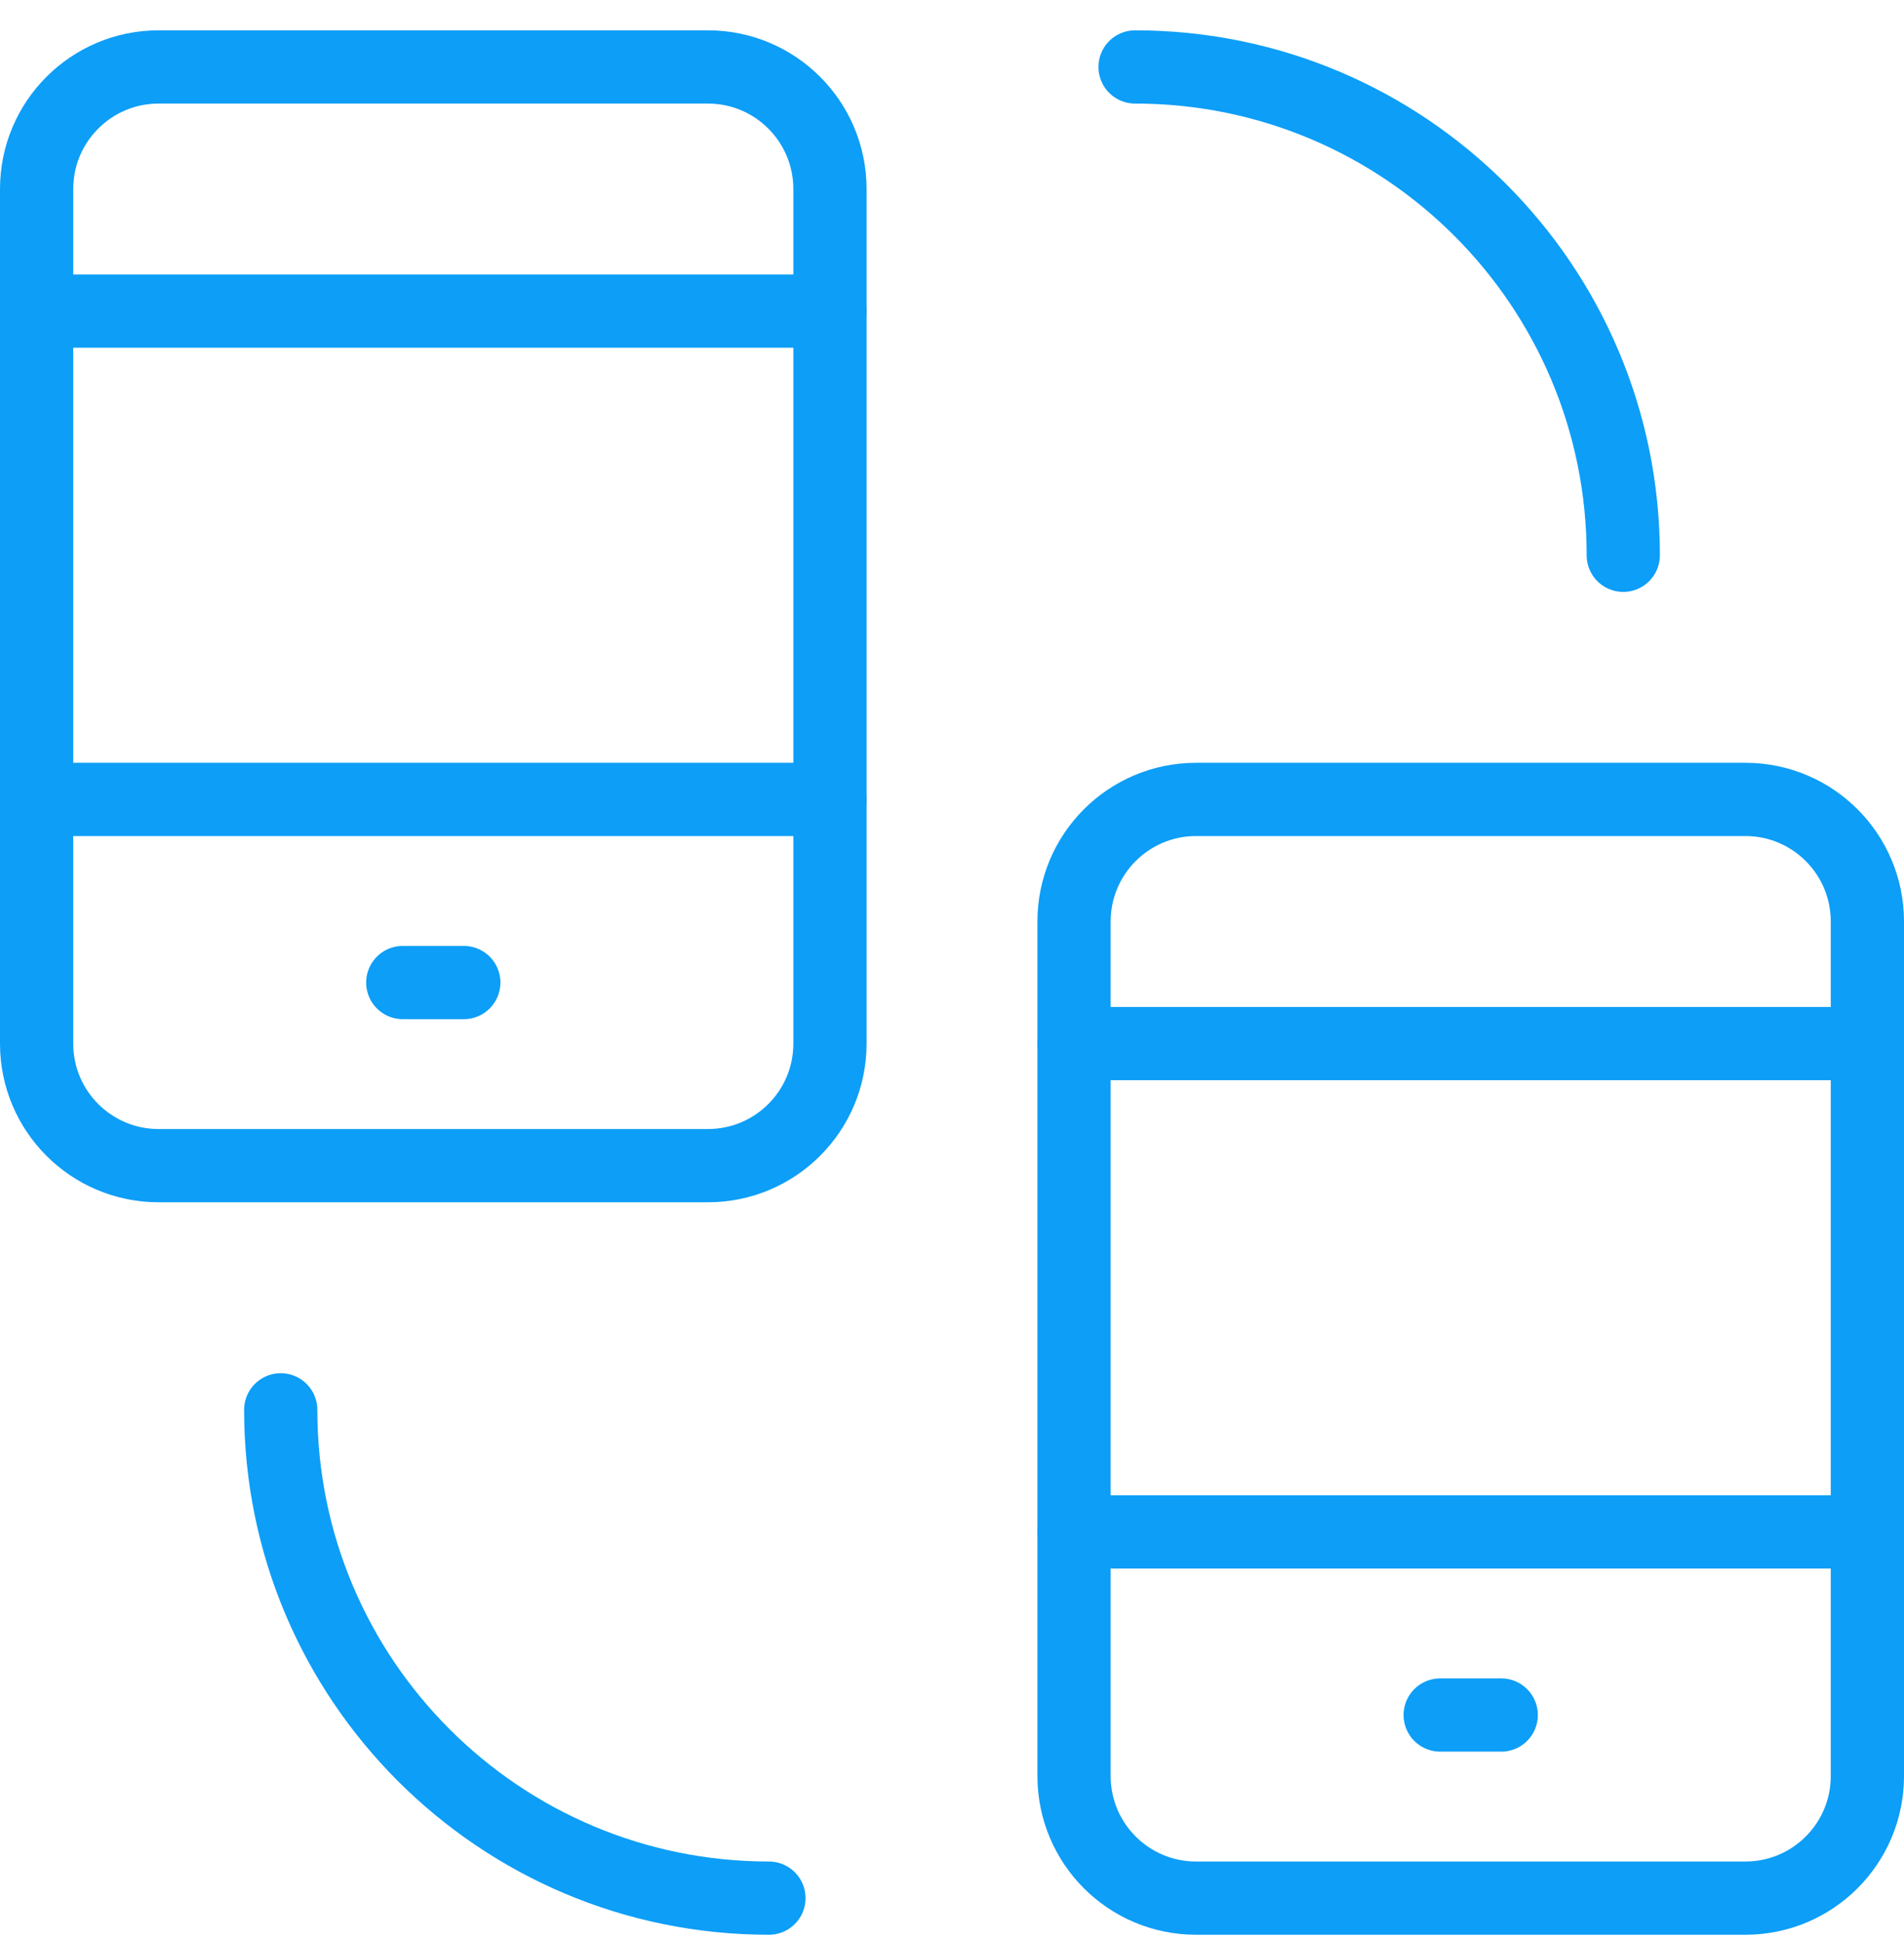
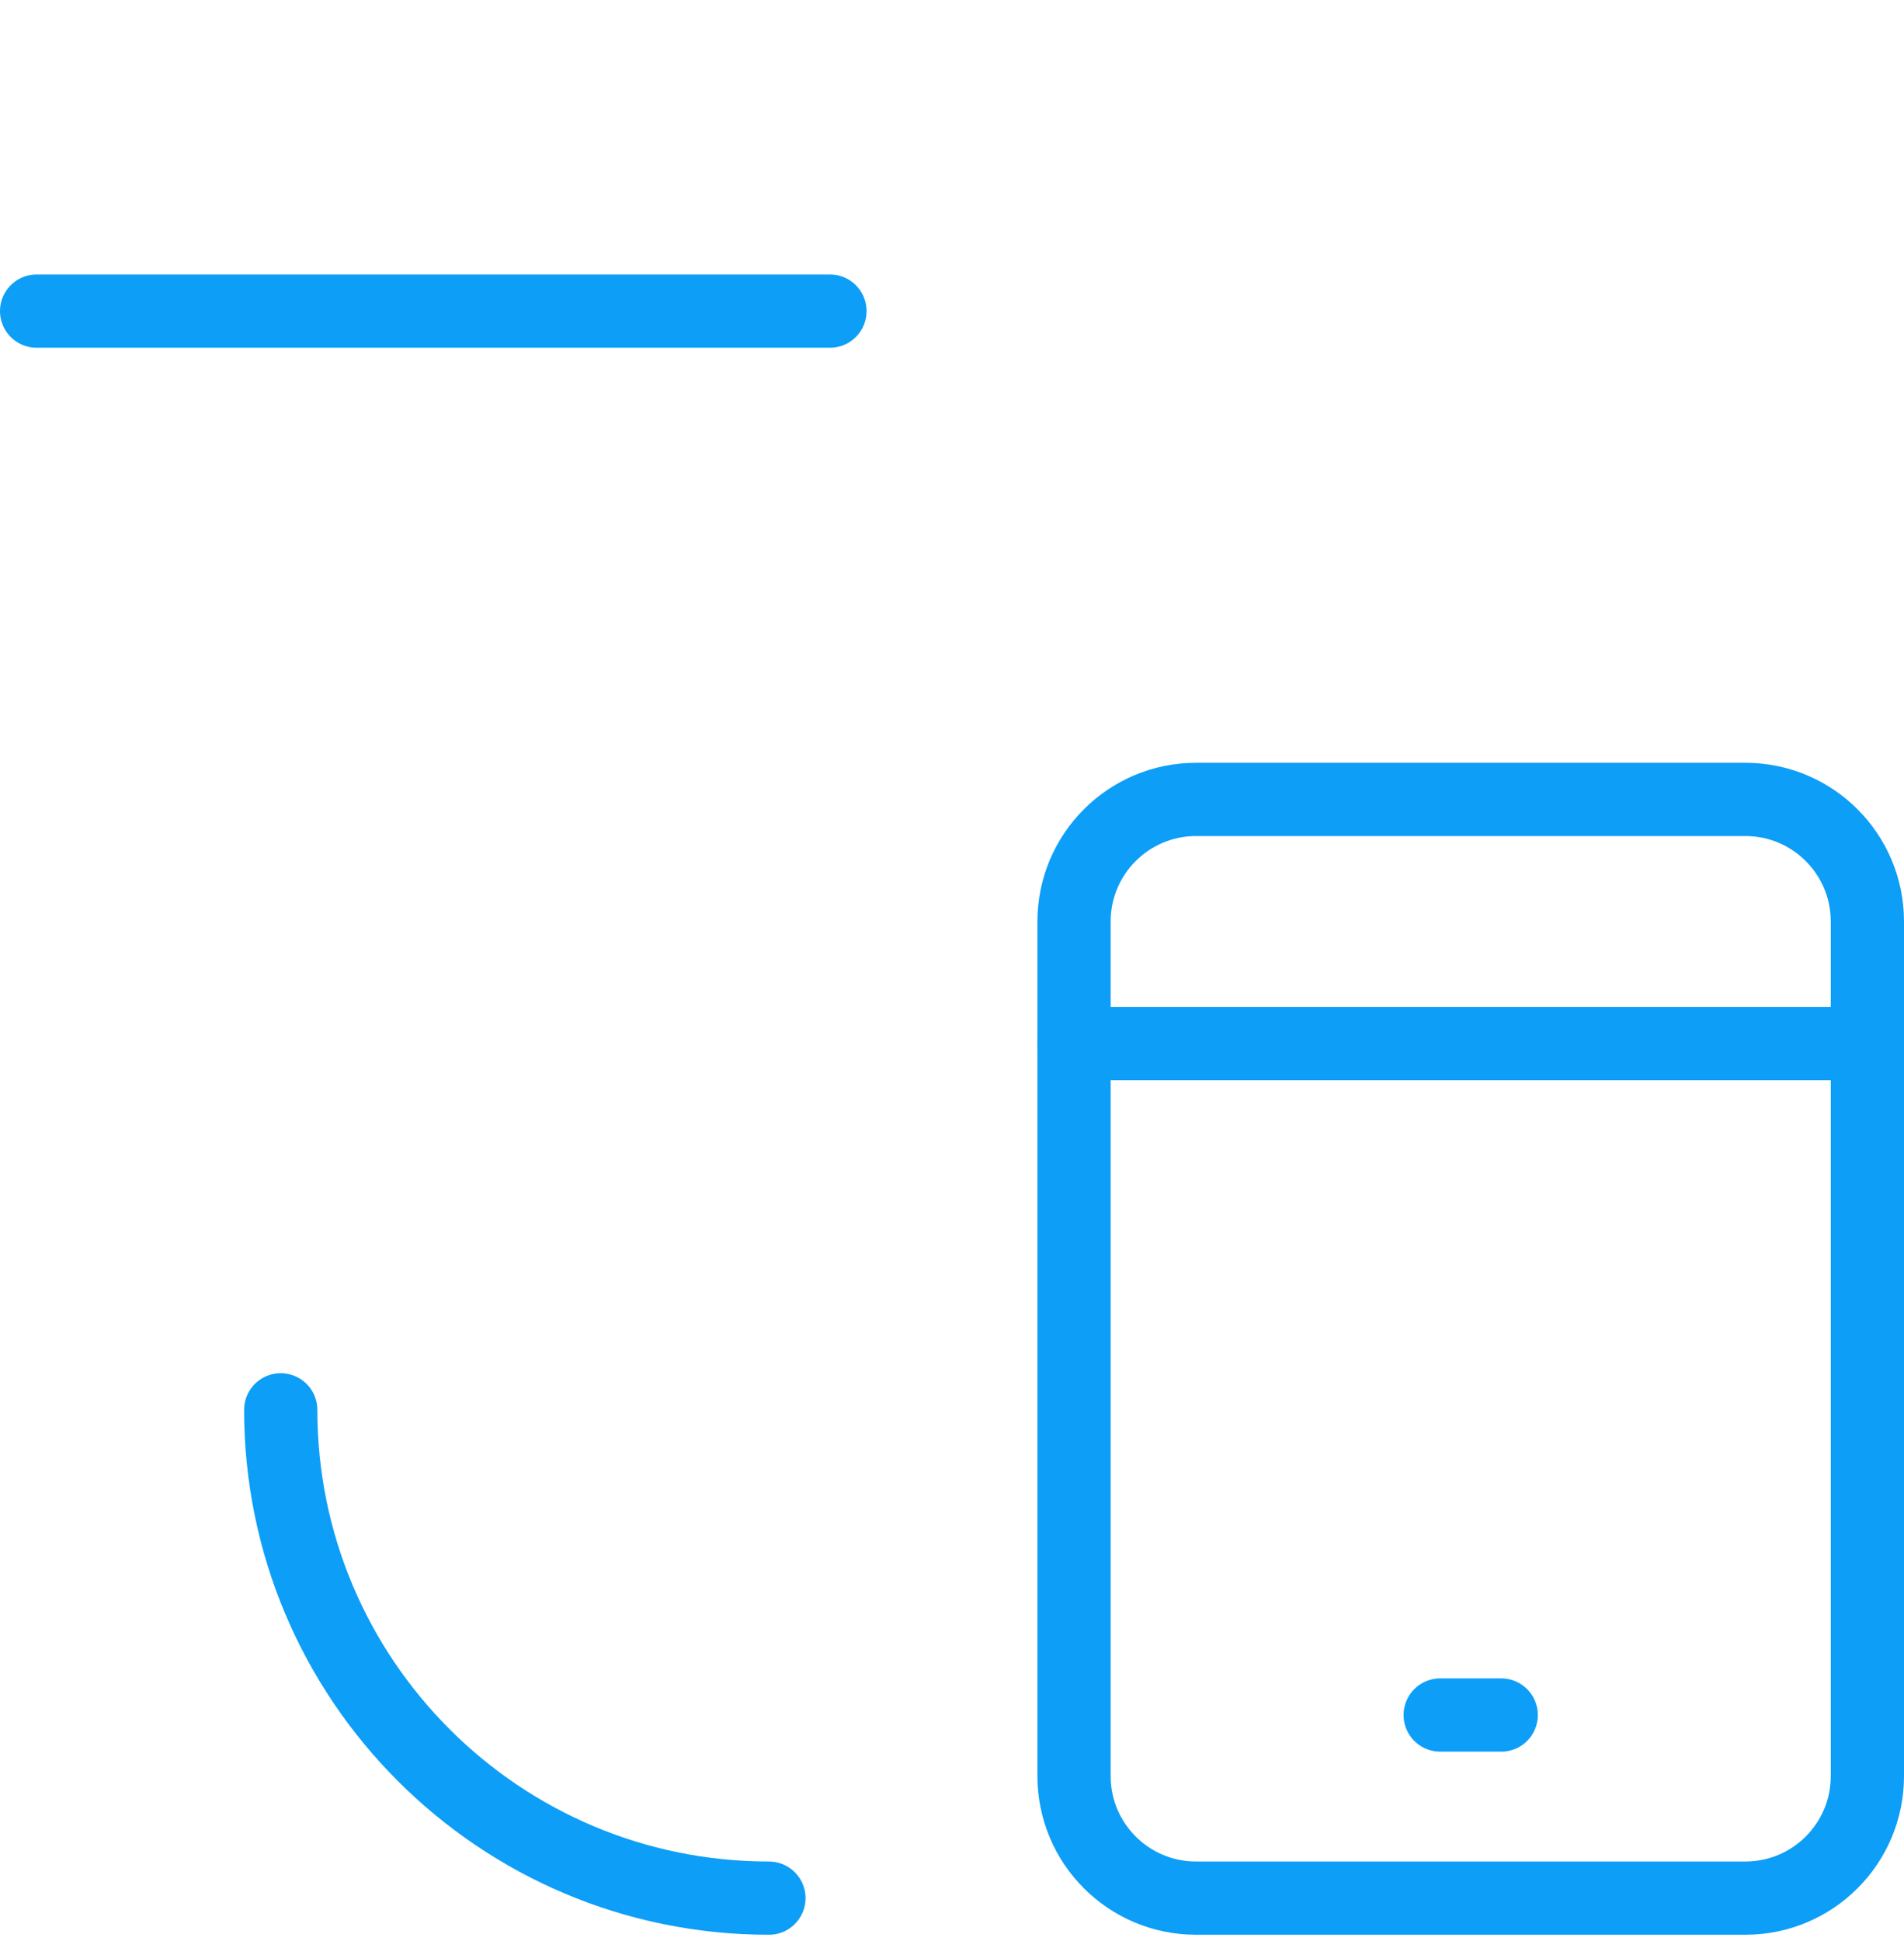
<svg xmlns="http://www.w3.org/2000/svg" width="52" height="53" viewBox="0 0 52 53" fill="none">
-   <path fill-rule="evenodd" clip-rule="evenodd" d="M19.333 31.828H4.333C2.492 31.828 1 30.337 1 28.495V5.162C1 3.32 2.492 1.828 4.333 1.828H19.333C21.175 1.828 22.667 3.32 22.667 5.162V28.495C22.667 30.337 21.175 31.828 19.333 31.828V31.828Z" stroke="#0D9EF7" stroke-width="2" stroke-linecap="round" stroke-linejoin="round" />
  <path fill-rule="evenodd" clip-rule="evenodd" d="M47.667 51.828H32.667C30.825 51.828 29.333 50.337 29.333 48.495V25.162C29.333 23.32 30.825 21.828 32.667 21.828H47.667C49.508 21.828 51 23.32 51 25.162V48.495C51 50.337 49.508 51.828 47.667 51.828V51.828Z" stroke="#0D9EF7" stroke-width="2" stroke-linecap="round" stroke-linejoin="round" />
-   <path d="M31 1.828V1.828C38.363 1.828 44.333 7.798 44.333 15.162V15.162" stroke="#0D9EF7" stroke-width="2" stroke-linecap="round" stroke-linejoin="round" />
  <path d="M7.667 38.495V38.495C7.667 45.858 13.636 51.828 21 51.828" stroke="#0D9EF7" stroke-width="2" stroke-linecap="round" stroke-linejoin="round" />
  <path d="M1 8.495H22.667" stroke="#0D9EF7" stroke-width="2" stroke-linecap="round" stroke-linejoin="round" />
-   <path d="M1 21.828H22.667" stroke="#0D9EF7" stroke-width="2" stroke-linecap="round" stroke-linejoin="round" />
-   <path d="M11 26.828H12.667" stroke="#0D9EF7" stroke-width="2" stroke-linecap="round" stroke-linejoin="round" />
  <path d="M29.333 28.495H51" stroke="#0D9EF7" stroke-width="2" stroke-linecap="round" stroke-linejoin="round" />
-   <path d="M29.333 41.828H51" stroke="#0D9EF7" stroke-width="2" stroke-linecap="round" stroke-linejoin="round" />
  <path d="M39.333 46.828H41" stroke="#0D9EF7" stroke-width="2" stroke-linecap="round" stroke-linejoin="round" />
</svg>